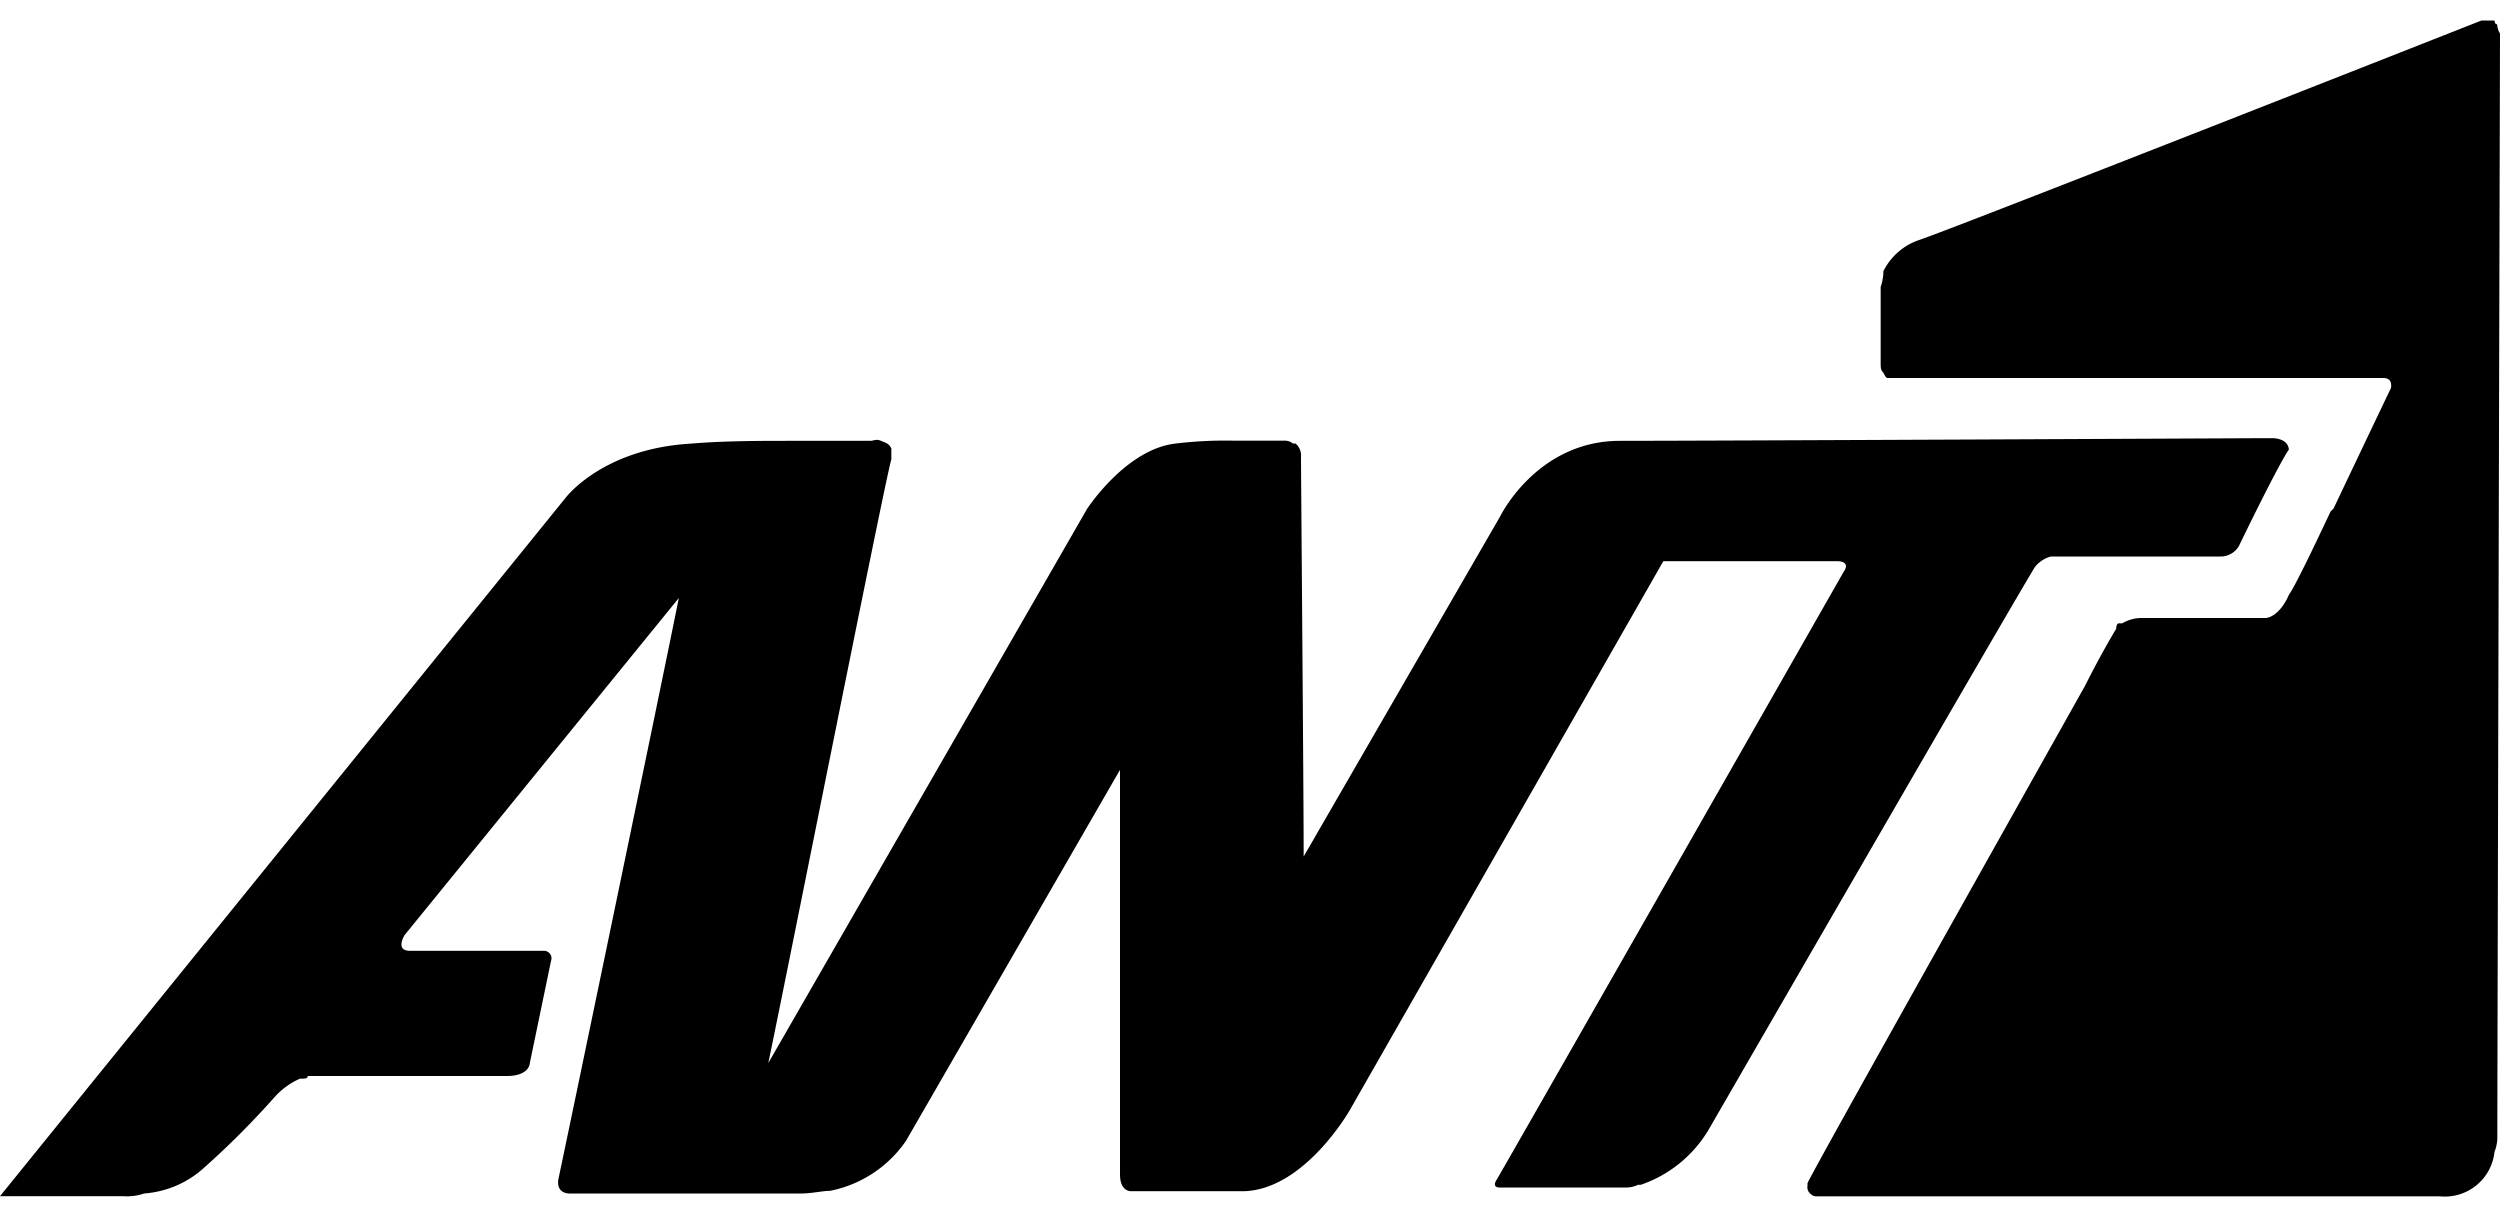
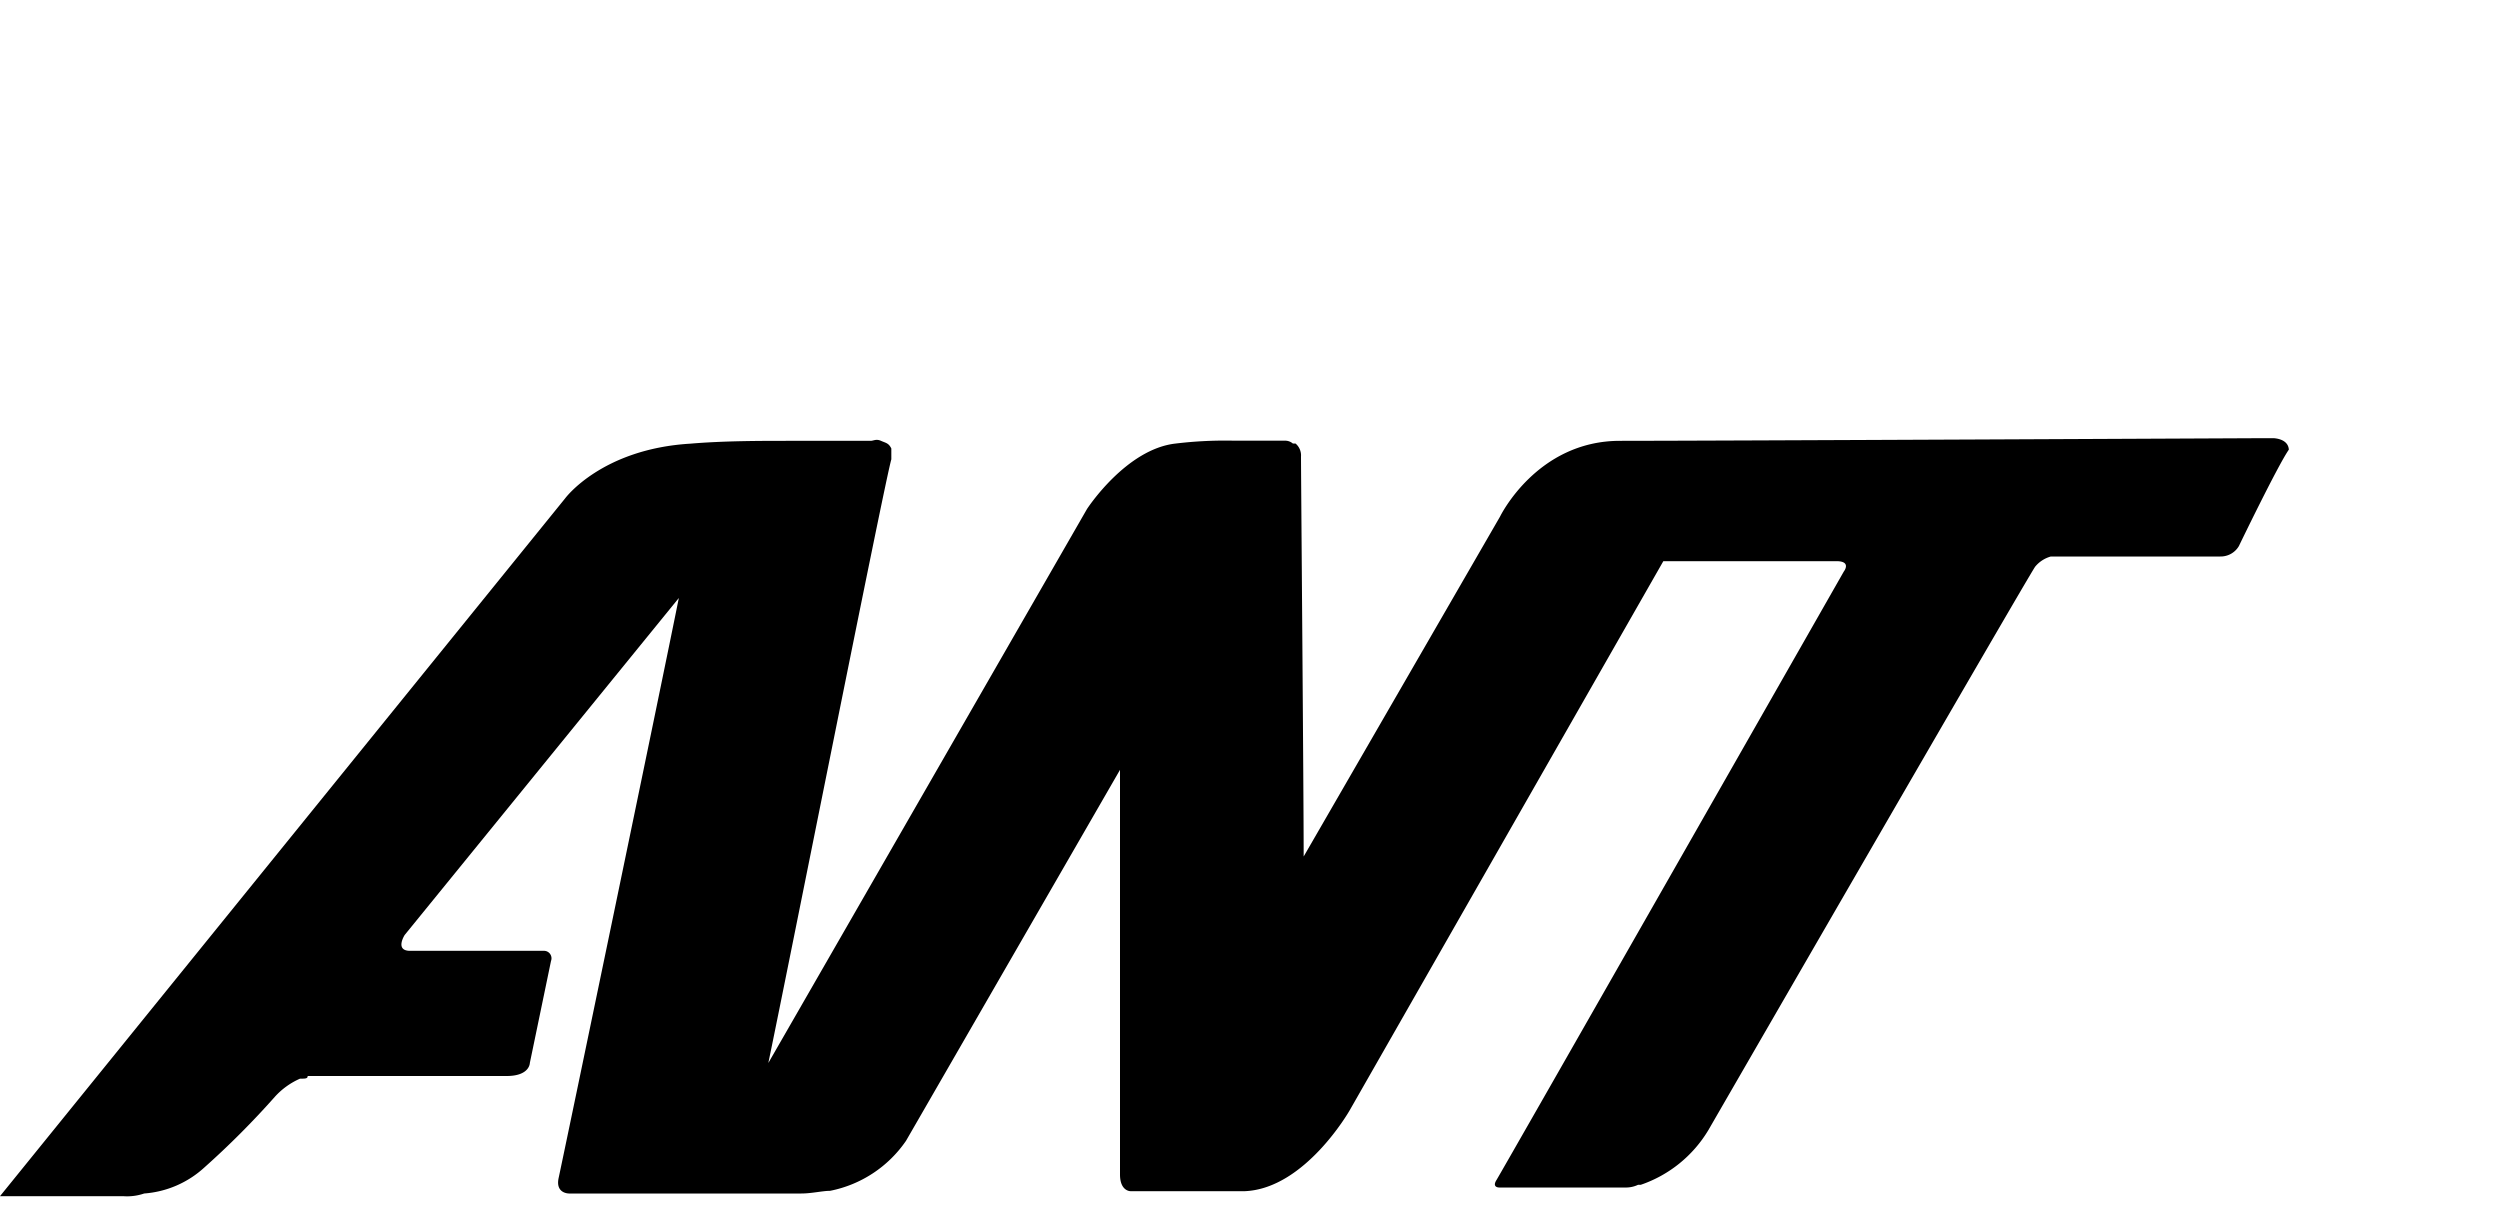
<svg xmlns="http://www.w3.org/2000/svg" width="150" height="73" viewBox="0 0 150 73">
  <g id="ant1">
    <path d="M136.38,26.29h-.46s-33.55.16-38.72.16C92.2,26.45,90,31,90,31L78.22,51.39c0-3.93-.16-22.89-.16-24a.93.93,0,0,0-.33-.78h-.16a.72.72,0,0,0-.46-.17H74a24.63,24.63,0,0,0-3.44.17c-3,.32-5.34,3.93-5.34,3.93L46.1,63.78c1.27-6.12,7-34.95,7.38-36.22h0v-.65c-.16-.33-.33-.33-.62-.46s-.45,0-.62,0H47.37c-1.73,0-3.94,0-5.95.17-5.33.32-7.51,3.28-7.51,3.28L0,71.77H7.38a3.17,3.17,0,0,0,1.27-.16,6,6,0,0,0,3.61-1.56,50.88,50.88,0,0,0,4.22-4.23A4.44,4.44,0,0,1,18,64.72c.33,0,.46,0,.46-.16H30.4c1.39,0,1.39-.78,1.39-.78l1.27-6.12a.45.45,0,0,0-.45-.61h-8c-.94,0-.33-.95-.33-.95L40.73,35.88c-.94,4.72-7,33.84-7.21,34.79s.62.94.62.94H48.08c.62,0,1.27-.16,1.72-.16a7.22,7.22,0,0,0,4.56-3L67.2,46.19V70.47c0,1,.62,1,.62,1h6.89c3.61-.17,6.27-4.85,6.27-4.85L99.8,33.67h10.38c.94,0,.45.62.45.62S90.08,70.34,89.79,70.8s.16.45.16.45H97.5a1.69,1.69,0,0,0,.78-.16h.16a7.59,7.59,0,0,0,4.06-3.28S121.78,34.42,122.11,34a1.86,1.86,0,0,1,.94-.61h10.17a1.27,1.27,0,0,0,1.11-.62s2.34-4.85,3-5.79C137.29,26.29,136.38,26.29,136.38,26.29Z" />
-     <path d="M149.84,1.55h0c0-.16-.17-.16,0,0a.48.48,0,0,1-.17-.32h-.78s-31,12.22-33.71,13.16A3.72,3.72,0,0,0,113,16.28h0v.16a3.25,3.25,0,0,1-.16.78v4.52c0,.33,0,.46.16.62.17.32.17.32.33.32H143c.62,0,.45.62.45.62l-.16.33h0s-1.72,3.6-3.28,6.89l-.17.16h0c-1.1,2.34-2.17,4.55-2.5,5-.62,1.4-1.4,1.4-1.4,1.4h-7.51a2.33,2.33,0,0,0-1.1.32h-.2c-.16,0-.16.33-.16.33s-.78,1.26-1.88,3.44C120.51,49.34,108.45,70.8,108.45,71v.16h0a.49.49,0,0,0,.17.46h0a.5.5,0,0,0,.32.16h37.45a3,3,0,0,0,3.28-2.67,2.44,2.44,0,0,0,.17-.78v-.16c0-3.93.16-65.51.16-66.16A1,1,0,0,1,149.84,1.55Z" />
  </g>
</svg>